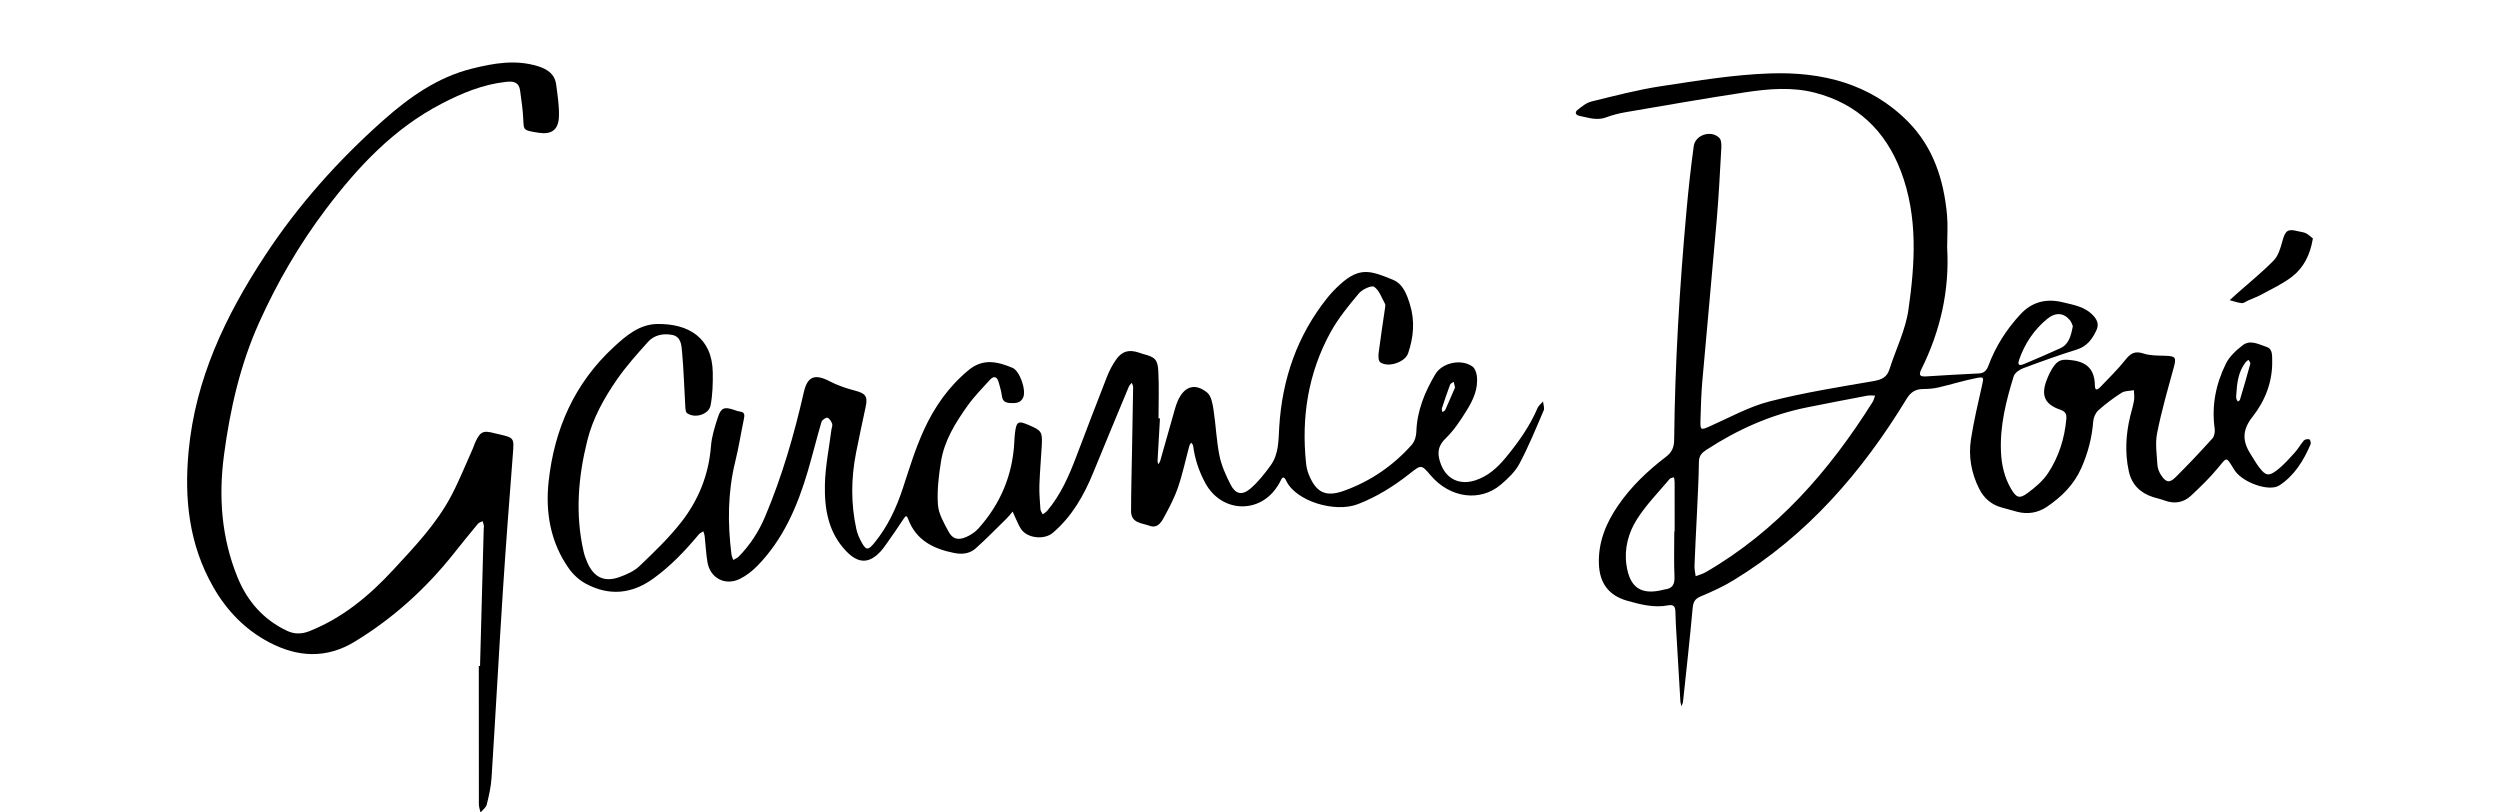
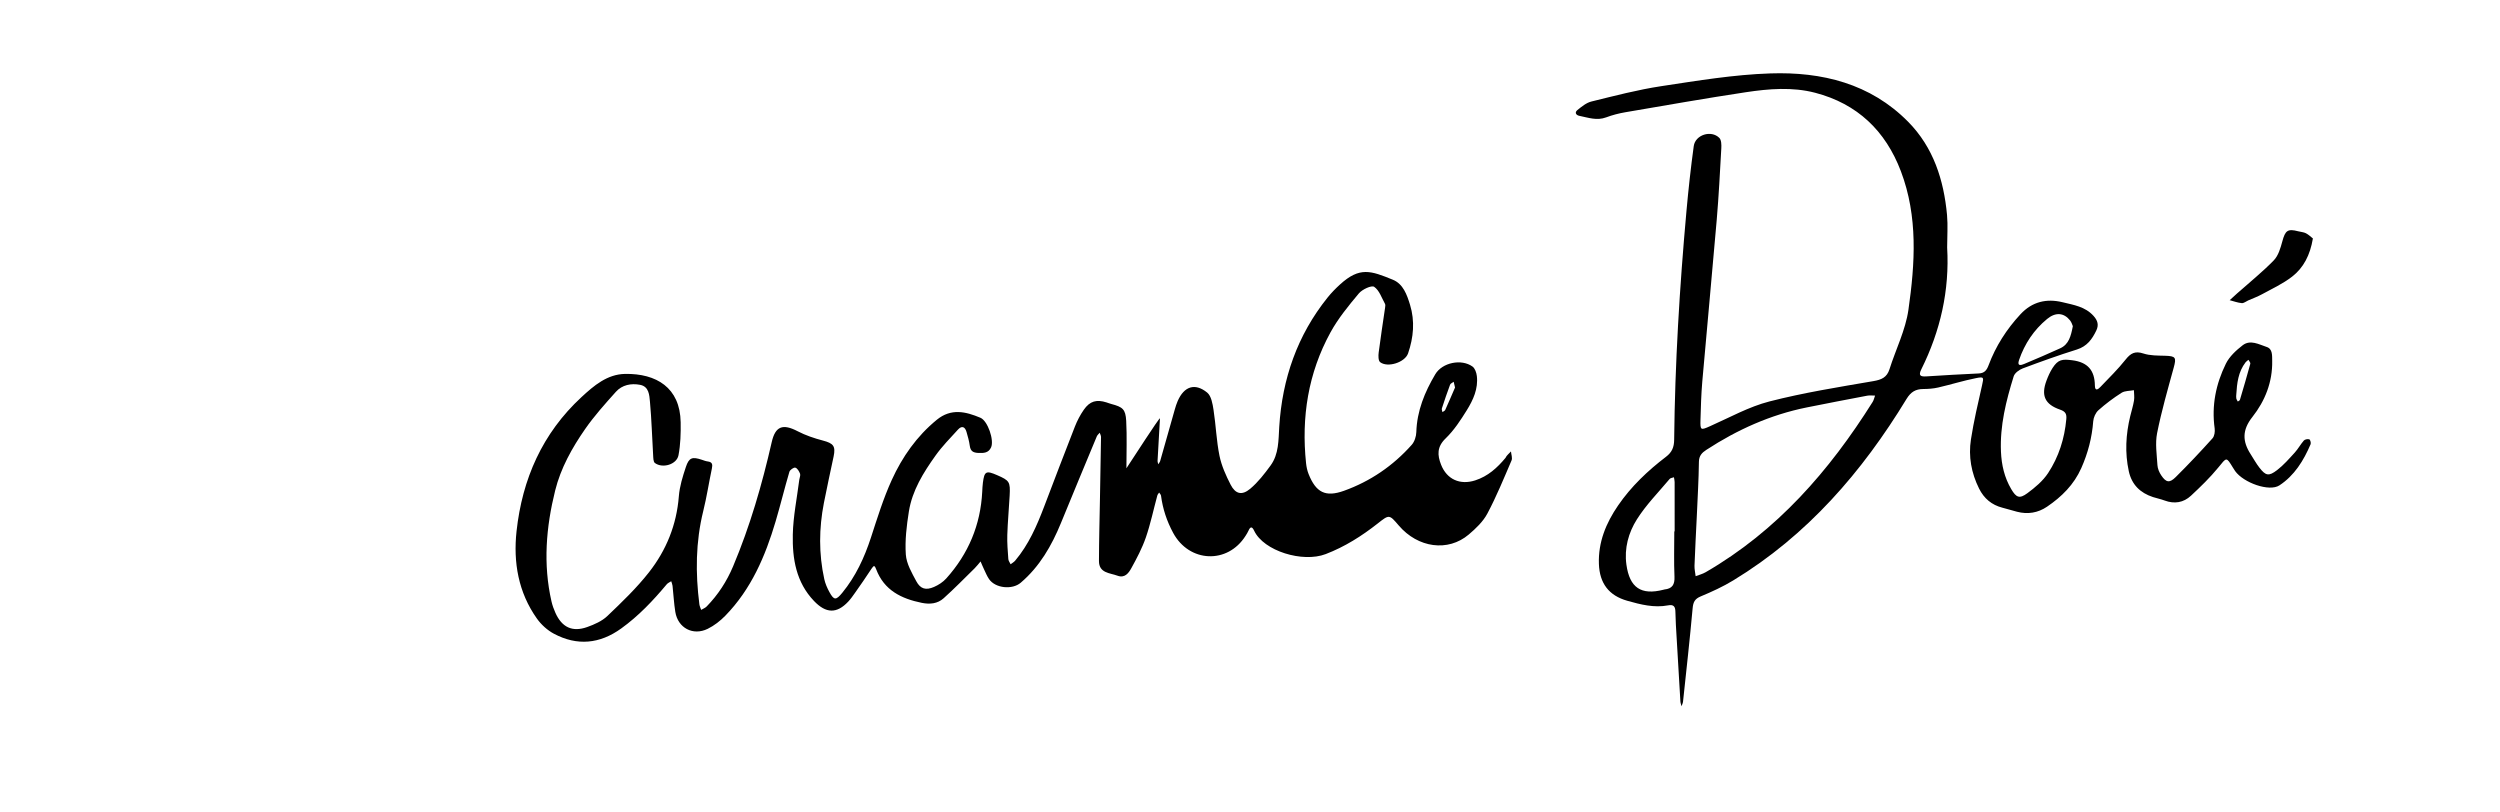
<svg xmlns="http://www.w3.org/2000/svg" width="200" height="65" viewBox="0 0 200 65">
  <g fill="black">
    <path d="M155.772,19.796c0.2,3.425-0.537,6.675-2.066,9.749c-0.256,0.515-0.059,0.595,0.407,0.566   c1.395-0.088,2.79-0.172,4.187-0.235c0.454-0.02,0.636-0.254,0.786-0.653c0.572-1.529,1.438-2.881,2.55-4.08   c0.939-1.012,2.087-1.279,3.384-0.961c0.878,0.216,1.794,0.347,2.463,1.09c0.339,0.376,0.431,0.728,0.222,1.167   c-0.332,0.696-0.745,1.27-1.556,1.523c-1.459,0.455-2.899,0.974-4.33,1.511c-0.287,0.108-0.642,0.369-0.724,0.634   c-0.608,1.958-1.107,3.941-1.018,6.021c0.046,1.068,0.277,2.078,0.824,3.005c0.396,0.671,0.654,0.792,1.286,0.326   c0.619-0.455,1.246-0.982,1.662-1.614c0.852-1.295,1.317-2.76,1.457-4.32c0.038-0.417-0.079-0.609-0.497-0.753   c-1.22-0.421-1.536-1.127-1.091-2.319c0.131-0.351,0.287-0.702,0.489-1.015c0.445-0.689,0.777-0.717,1.573-0.617   c1.24,0.156,1.798,0.812,1.811,2.021c0.006,0.501,0.27,0.293,0.438,0.118c0.688-0.718,1.403-1.417,2.019-2.193   c0.407-0.512,0.758-0.706,1.423-0.487c0.542,0.179,1.158,0.163,1.742,0.181c0.847,0.027,0.908,0.135,0.682,0.959   c-0.475,1.735-0.976,3.468-1.326,5.229c-0.164,0.823-0.025,1.713,0.027,2.569c0.017,0.278,0.147,0.578,0.306,0.814   c0.386,0.573,0.66,0.626,1.156,0.134c1.011-1.002,1.988-2.04,2.941-3.098c0.161-0.178,0.21-0.54,0.174-0.798   c-0.256-1.826,0.102-3.556,0.898-5.175c0.283-0.575,0.82-1.068,1.339-1.471c0.618-0.479,1.31-0.067,1.925,0.133   c0.48,0.156,0.433,0.681,0.441,1.118c0.031,1.693-0.577,3.207-1.585,4.483c-0.828,1.048-0.802,1.949-0.141,2.974   c0.233,0.362,0.44,0.743,0.703,1.081c0.5,0.646,0.744,0.708,1.41,0.198c0.525-0.402,0.97-0.915,1.419-1.407   c0.27-0.296,0.463-0.663,0.729-0.964c0.083-0.094,0.308-0.133,0.435-0.093c0.072,0.023,0.147,0.286,0.102,0.391   c-0.555,1.306-1.296,2.509-2.497,3.293c-0.814,0.531-2.869-0.212-3.539-1.144c-0.063-0.087-0.118-0.18-0.174-0.272   c-0.547-0.889-0.494-0.846-1.178-0.009c-0.659,0.807-1.418,1.538-2.182,2.251c-0.596,0.555-1.324,0.677-2.108,0.384   c-0.301-0.113-0.621-0.176-0.928-0.275c-1.025-0.333-1.705-0.996-1.938-2.07c-0.321-1.476-0.238-2.943,0.115-4.402   c0.101-0.419,0.234-0.832,0.303-1.255c0.044-0.267-0.003-0.549-0.009-0.824c-0.333,0.064-0.721,0.039-0.987,0.208   c-0.652,0.413-1.277,0.883-1.853,1.397c-0.226,0.202-0.391,0.576-0.415,0.885c-0.099,1.306-0.42,2.537-0.951,3.735   c-0.591,1.335-1.574,2.302-2.747,3.098c-0.723,0.49-1.539,0.625-2.396,0.402c-0.391-0.102-0.776-0.223-1.168-0.323   c-0.865-0.221-1.479-0.746-1.872-1.536c-0.618-1.241-0.859-2.568-0.649-3.925c0.225-1.459,0.566-2.901,0.892-4.343   c0.141-0.624,0.159-0.691-0.478-0.564c-1.02,0.203-2.018,0.517-3.032,0.751c-0.386,0.089-0.792,0.119-1.189,0.121   c-0.618,0.003-1.001,0.23-1.346,0.796c-3.557,5.848-7.945,10.919-13.86,14.515c-0.824,0.501-1.712,0.908-2.604,1.28   c-0.477,0.199-0.602,0.458-0.647,0.952c-0.225,2.491-0.503,4.977-0.768,7.465c-0.013,0.126-0.079,0.246-0.12,0.369   c-0.032-0.129-0.084-0.257-0.092-0.388c-0.104-1.692-0.202-3.385-0.299-5.078c-0.04-0.699-0.089-1.398-0.1-2.098   c-0.007-0.42-0.15-0.588-0.583-0.505c-1.122,0.214-2.196-0.065-3.261-0.365c-1.478-0.417-2.219-1.395-2.275-2.945   c-0.063-1.748,0.572-3.275,1.532-4.676c1.044-1.523,2.375-2.784,3.837-3.9c0.472-0.36,0.646-0.759,0.652-1.361   c0.064-6.11,0.435-12.206,0.983-18.291c0.157-1.738,0.347-3.474,0.583-5.202c0.124-0.908,1.398-1.309,2.048-0.655   c0.166,0.167,0.173,0.553,0.157,0.833c-0.106,1.907-0.204,3.816-0.366,5.718c-0.368,4.317-0.781,8.63-1.156,12.946   c-0.088,1.018-0.114,2.042-0.144,3.063c-0.024,0.841,0.017,0.833,0.764,0.502c1.572-0.697,3.109-1.557,4.756-1.981   c2.728-0.702,5.525-1.146,8.306-1.624c0.66-0.114,1.086-0.294,1.295-0.954c0.503-1.586,1.282-3.128,1.514-4.749   c0.53-3.711,0.774-7.459-0.602-11.087c-1.229-3.241-3.488-5.398-6.857-6.279c-1.825-0.477-3.703-0.322-5.542-0.045   c-3.217,0.486-6.423,1.051-9.63,1.6c-0.528,0.09-1.056,0.226-1.556,0.414c-0.744,0.279-1.432,0.017-2.137-0.123   c-0.29-0.058-0.383-0.279-0.166-0.456c0.342-0.278,0.718-0.59,1.129-0.691c1.853-0.455,3.707-0.943,5.59-1.228   c2.896-0.438,5.809-0.924,8.727-1.02c4.115-0.136,7.998,0.802,11.026,3.874c2.019,2.048,2.848,4.652,3.107,7.453   C155.839,18.053,155.772,18.921,155.772,19.796z M135.744,41.303c-0.063,1.316-0.135,2.632-0.184,3.949   c-0.01,0.28,0.059,0.562,0.092,0.844c0.267-0.104,0.553-0.176,0.799-0.318c5.711-3.305,9.897-8.109,13.359-13.62   c0.095-0.151,0.132-0.34,0.196-0.511c-0.209,0.001-0.424-0.031-0.625,0.007c-1.611,0.305-3.221,0.616-4.829,0.938   c-2.912,0.585-5.568,1.782-8.046,3.398c-0.345,0.225-0.588,0.468-0.593,0.96C135.896,38.401,135.806,39.852,135.744,41.303z    M133.943,42.511c0.01,0,0.02,0,0.029,0c0-1.316,0.002-2.631-0.002-3.947c0-0.128-0.036-0.255-0.055-0.382   c-0.116,0.043-0.274,0.051-0.343,0.133c-0.892,1.065-1.886,2.069-2.622,3.235c-0.671,1.062-1.02,2.315-0.837,3.625   c0.257,1.845,1.176,2.459,2.961,2.004c0.026-0.007,0.051-0.018,0.078-0.021c0.622-0.063,0.835-0.383,0.806-1.022   C133.905,44.929,133.943,43.719,133.943,42.511z M165.827,26.093c-0.041-0.089-0.095-0.3-0.218-0.455   c-0.491-0.619-1.155-0.686-1.84-0.121c-1.059,0.873-1.797,1.983-2.245,3.284c-0.182,0.53,0.178,0.411,0.411,0.315   c0.965-0.399,1.921-0.819,2.872-1.248C165.51,27.552,165.672,26.891,165.827,26.093z M178.899,31.61   c0,0.053-0.016,0.163,0.005,0.265c0.018,0.087,0.079,0.166,0.121,0.248c0.058-0.045,0.152-0.079,0.169-0.136   c0.286-0.961,0.569-1.922,0.832-2.89c0.023-0.084-0.097-0.207-0.15-0.312c-0.078,0.066-0.17,0.122-0.231,0.201   C179.06,29.745,178.957,30.644,178.899,31.61z" />
-     <path d="M92.797,33.47c-0.065,1.129-0.132,2.258-0.192,3.387c-0.005,0.094,0.035,0.19,0.055,0.285   c0.053-0.088,0.128-0.169,0.155-0.264c0.392-1.371,0.777-2.744,1.167-4.116c0.066-0.232,0.139-0.466,0.236-0.686   c0.514-1.169,1.377-1.464,2.354-0.671c0.33,0.268,0.435,0.896,0.51,1.381c0.19,1.221,0.231,2.468,0.477,3.676   c0.163,0.8,0.516,1.58,0.892,2.313c0.385,0.751,0.906,0.881,1.566,0.327c0.625-0.525,1.144-1.197,1.63-1.862   c0.668-0.916,0.626-2.024,0.693-3.096c0.239-3.838,1.441-7.32,3.866-10.34c0.302-0.376,0.643-0.725,1-1.05   c1.571-1.427,2.453-1.098,4.222-0.376c0.827,0.337,1.128,1.198,1.375,2.004c0.401,1.308,0.281,2.613-0.156,3.887   c-0.248,0.722-1.631,1.168-2.234,0.705c-0.151-0.116-0.152-0.512-0.119-0.767c0.152-1.196,0.34-2.388,0.512-3.582   c0.015-0.105,0.039-0.237-0.006-0.319c-0.265-0.479-0.457-1.082-0.866-1.361c-0.206-0.14-0.953,0.204-1.222,0.524   c-0.826,0.985-1.658,2-2.273,3.121c-1.787,3.26-2.34,6.787-1.953,10.469c0.031,0.291,0.093,0.589,0.201,0.86   c0.587,1.476,1.348,1.876,2.828,1.345c2.112-0.758,3.929-2,5.423-3.678c0.225-0.252,0.358-0.67,0.368-1.015   c0.051-1.699,0.671-3.205,1.516-4.629c0.559-0.942,2.091-1.255,2.977-0.62c0.199,0.143,0.318,0.49,0.349,0.759   c0.12,1.016-0.293,1.914-0.804,2.738c-0.494,0.796-1.023,1.607-1.691,2.251c-0.703,0.677-0.671,1.332-0.365,2.109   c0.467,1.182,1.523,1.64,2.729,1.251c1.024-0.331,1.764-1.007,2.424-1.802c1.017-1.226,1.935-2.516,2.568-3.993   c0.085-0.198,0.288-0.344,0.437-0.514c0.02,0.242,0.131,0.523,0.046,0.72c-0.614,1.432-1.205,2.879-1.935,4.252   c-0.342,0.643-0.921,1.194-1.488,1.675c-1.661,1.408-4.064,1.073-5.6-0.722c-0.767-0.897-0.76-0.888-1.686-0.159   c-1.274,1.002-2.628,1.859-4.158,2.447c-1.842,0.708-4.96-0.245-5.724-1.869c-0.137-0.291-0.281-0.397-0.448-0.014   c-0.064,0.147-0.152,0.285-0.238,0.421c-1.438,2.284-4.507,2.149-5.794-0.236c-0.507-0.939-0.833-1.921-0.97-2.973   c-0.012-0.089-0.099-0.168-0.151-0.252c-0.05,0.08-0.123,0.154-0.147,0.242c-0.303,1.117-0.539,2.256-0.915,3.348   c-0.296,0.857-0.728,1.674-1.168,2.471c-0.211,0.382-0.522,0.805-1.095,0.593c-0.623-0.23-1.491-0.203-1.489-1.181   c0.004-1.664,0.05-3.329,0.08-4.993c0.029-1.64,0.062-3.281,0.085-4.921c0.002-0.114-0.068-0.229-0.104-0.344   c-0.079,0.096-0.187,0.18-0.233,0.29c-0.962,2.31-1.922,4.622-2.871,6.937c-0.744,1.814-1.699,3.478-3.217,4.773   c-0.677,0.578-2.03,0.448-2.535-0.295c-0.165-0.243-0.277-0.522-0.404-0.788c-0.098-0.203-0.182-0.413-0.272-0.62   c-0.156,0.181-0.299,0.375-0.469,0.542c-0.822,0.808-1.629,1.633-2.486,2.403c-0.485,0.437-1.099,0.499-1.749,0.367   c-1.638-0.333-3.014-1.008-3.649-2.688c-0.114-0.302-0.178-0.343-0.371-0.044c-0.423,0.655-0.874,1.293-1.321,1.932   c-0.169,0.242-0.341,0.485-0.541,0.7c-0.924,0.986-1.783,0.95-2.736-0.045c-1.437-1.5-1.741-3.385-1.7-5.315   c0.031-1.469,0.336-2.932,0.52-4.398c0.02-0.16,0.11-0.342,0.061-0.473c-0.073-0.191-0.217-0.438-0.38-0.484   c-0.123-0.035-0.429,0.178-0.474,0.333c-0.389,1.316-0.712,2.651-1.102,3.967c-0.825,2.788-1.955,5.425-4.024,7.545   c-0.405,0.415-0.891,0.795-1.409,1.049c-1.176,0.577-2.383-0.07-2.591-1.353c-0.112-0.69-0.145-1.392-0.222-2.088   c-0.014-0.124-0.069-0.244-0.105-0.366c-0.121,0.08-0.27,0.137-0.359,0.244c-1.091,1.305-2.25,2.532-3.641,3.534   c-1.721,1.24-3.525,1.411-5.385,0.421c-0.523-0.278-1.015-0.726-1.359-1.21c-1.489-2.097-1.901-4.505-1.63-6.994   c0.455-4.172,2.065-7.832,5.197-10.727c0.999-0.924,2.062-1.831,3.489-1.854c2.487-0.041,4.4,1.089,4.443,3.871   c0.014,0.879-0.01,1.777-0.174,2.636c-0.141,0.739-1.27,1.076-1.886,0.621c-0.134-0.099-0.129-0.421-0.143-0.643   c-0.085-1.418-0.123-2.841-0.253-4.255c-0.049-0.53-0.074-1.22-0.791-1.357c-0.714-0.137-1.436,0.002-1.936,0.56   c-0.861,0.961-1.731,1.928-2.465,2.985c-1.044,1.505-1.945,3.114-2.392,4.911c-0.729,2.93-0.974,5.889-0.294,8.871   c0.071,0.313,0.183,0.621,0.314,0.914c0.519,1.16,1.355,1.561,2.545,1.136c0.573-0.205,1.181-0.472,1.611-0.882   c1.164-1.111,2.34-2.237,3.33-3.499c1.383-1.763,2.21-3.794,2.388-6.076c0.062-0.793,0.308-1.584,0.562-2.345   c0.254-0.762,0.511-0.836,1.283-0.578c0.153,0.051,0.307,0.114,0.465,0.133c0.378,0.046,0.4,0.25,0.332,0.571   c-0.24,1.132-0.412,2.279-0.69,3.401c-0.611,2.47-0.627,4.956-0.309,7.459c0.019,0.151,0.094,0.295,0.143,0.443   c0.148-0.089,0.323-0.152,0.44-0.272c0.91-0.935,1.605-2,2.116-3.214c1.353-3.213,2.316-6.541,3.088-9.932   c0.292-1.281,0.884-1.493,2.074-0.873c0.632,0.329,1.328,0.563,2.02,0.745c0.84,0.221,1.032,0.443,0.858,1.273   c-0.261,1.238-0.535,2.473-0.777,3.714c-0.396,2.032-0.417,4.068,0.029,6.095c0.079,0.36,0.233,0.716,0.412,1.041   c0.365,0.666,0.528,0.666,1.026,0.059c1.074-1.311,1.77-2.811,2.294-4.415c0.508-1.558,0.993-3.137,1.672-4.623   c0.841-1.842,1.996-3.493,3.597-4.804c1.15-0.942,2.318-0.656,3.49-0.164c0.592,0.248,1.112,1.799,0.855,2.368   c-0.199,0.441-0.566,0.468-1.012,0.448c-0.433-0.02-0.636-0.146-0.694-0.579c-0.049-0.371-0.155-0.736-0.259-1.098   c-0.121-0.424-0.376-0.531-0.689-0.187c-0.614,0.676-1.263,1.331-1.79,2.072c-0.971,1.362-1.867,2.794-2.134,4.481   c-0.18,1.135-0.322,2.304-0.243,3.441c0.051,0.73,0.478,1.46,0.839,2.135c0.333,0.623,0.767,0.737,1.418,0.454   c0.358-0.156,0.719-0.39,0.978-0.679c1.771-1.97,2.744-4.283,2.877-6.938c0.012-0.242,0.023-0.485,0.054-0.724   c0.118-0.914,0.256-0.985,1.132-0.604c0.997,0.433,1.067,0.534,1.008,1.642c-0.056,1.049-0.155,2.096-0.188,3.145   c-0.021,0.642,0.037,1.288,0.082,1.931c0.01,0.142,0.119,0.276,0.183,0.414c0.122-0.095,0.266-0.173,0.364-0.289   c1.075-1.275,1.729-2.777,2.316-4.317c0.814-2.137,1.625-4.275,2.46-6.403c0.185-0.473,0.427-0.936,0.716-1.352   c0.483-0.697,1.02-0.842,1.819-0.587c0.128,0.041,0.253,0.092,0.383,0.126c0.908,0.24,1.138,0.415,1.189,1.351   c0.068,1.261,0.017,2.528,0.017,3.793C92.717,33.469,92.757,33.47,92.797,33.47z M116.403,31.001   c-0.049-0.208-0.078-0.333-0.108-0.458c-0.099,0.076-0.251,0.133-0.288,0.232c-0.235,0.627-0.45,1.262-0.657,1.9   c-0.027,0.084,0.029,0.195,0.046,0.294c0.077-0.059,0.19-0.102,0.226-0.18C115.897,32.18,116.158,31.564,116.403,31.001z" />
-     <path d="M38.404,53.278c0.097-3.66,0.195-7.32,0.293-10.981c0.002-0.081,0.027-0.164,0.014-0.241   c-0.022-0.123-0.067-0.243-0.102-0.364c-0.129,0.071-0.295,0.111-0.383,0.217c-0.653,0.786-1.295,1.582-1.931,2.382   c-2.232,2.806-4.852,5.178-7.919,7.043c-2.26,1.374-4.551,1.257-6.834,0.055c-1.935-1.018-3.391-2.524-4.475-4.417   c-1.939-3.387-2.336-7.03-1.981-10.848c0.54-5.803,2.945-10.842,6.085-15.631c2.664-4.063,5.861-7.644,9.478-10.857   c2.085-1.852,4.354-3.463,7.118-4.149c1.723-0.428,3.467-0.743,5.253-0.194c0.806,0.247,1.367,0.643,1.477,1.498   c0.109,0.847,0.25,1.705,0.216,2.552c-0.042,1.061-0.608,1.44-1.63,1.276c-0.133-0.021-0.267-0.038-0.399-0.064   c-0.803-0.155-0.787-0.19-0.821-0.994c-0.032-0.773-0.155-1.544-0.255-2.313c-0.086-0.666-0.509-0.765-1.107-0.701   c-1.858,0.198-3.536,0.898-5.171,1.746c-3.825,1.985-6.687,5.039-9.237,8.411c-2.133,2.82-3.907,5.865-5.359,9.091   c-1.515,3.365-2.322,6.916-2.809,10.56c-0.452,3.375-0.214,6.666,1.078,9.833c0.777,1.903,2.064,3.383,3.96,4.278   c0.598,0.282,1.183,0.267,1.793,0.025c2.667-1.059,4.809-2.854,6.718-4.921c1.694-1.835,3.438-3.659,4.619-5.894   c0.649-1.229,1.163-2.529,1.735-3.799c0.066-0.147,0.106-0.306,0.173-0.452c0.423-0.92,0.635-1.016,1.622-0.752   c0.078,0.021,0.157,0.036,0.236,0.054c1.301,0.3,1.271,0.297,1.167,1.64c-0.283,3.648-0.564,7.298-0.799,10.949   c-0.32,4.97-0.588,9.943-0.905,14.914c-0.046,0.719-0.208,1.437-0.384,2.139c-0.059,0.237-0.325,0.422-0.497,0.631   c-0.046-0.219-0.132-0.437-0.132-0.656c-0.008-3.688-0.006-7.376-0.006-11.064C38.336,53.279,38.37,53.278,38.404,53.278z" />
+     <path d="M92.797,33.47c-0.065,1.129-0.132,2.258-0.192,3.387c-0.005,0.094,0.035,0.19,0.055,0.285   c0.053-0.088,0.128-0.169,0.155-0.264c0.392-1.371,0.777-2.744,1.167-4.116c0.066-0.232,0.139-0.466,0.236-0.686   c0.514-1.169,1.377-1.464,2.354-0.671c0.33,0.268,0.435,0.896,0.51,1.381c0.19,1.221,0.231,2.468,0.477,3.676   c0.163,0.8,0.516,1.58,0.892,2.313c0.385,0.751,0.906,0.881,1.566,0.327c0.625-0.525,1.144-1.197,1.63-1.862   c0.668-0.916,0.626-2.024,0.693-3.096c0.239-3.838,1.441-7.32,3.866-10.34c0.302-0.376,0.643-0.725,1-1.05   c1.571-1.427,2.453-1.098,4.222-0.376c0.827,0.337,1.128,1.198,1.375,2.004c0.401,1.308,0.281,2.613-0.156,3.887   c-0.248,0.722-1.631,1.168-2.234,0.705c-0.151-0.116-0.152-0.512-0.119-0.767c0.152-1.196,0.34-2.388,0.512-3.582   c0.015-0.105,0.039-0.237-0.006-0.319c-0.265-0.479-0.457-1.082-0.866-1.361c-0.206-0.14-0.953,0.204-1.222,0.524   c-0.826,0.985-1.658,2-2.273,3.121c-1.787,3.26-2.34,6.787-1.953,10.469c0.031,0.291,0.093,0.589,0.201,0.86   c0.587,1.476,1.348,1.876,2.828,1.345c2.112-0.758,3.929-2,5.423-3.678c0.225-0.252,0.358-0.67,0.368-1.015   c0.051-1.699,0.671-3.205,1.516-4.629c0.559-0.942,2.091-1.255,2.977-0.62c0.199,0.143,0.318,0.49,0.349,0.759   c0.12,1.016-0.293,1.914-0.804,2.738c-0.494,0.796-1.023,1.607-1.691,2.251c-0.703,0.677-0.671,1.332-0.365,2.109   c0.467,1.182,1.523,1.64,2.729,1.251c1.024-0.331,1.764-1.007,2.424-1.802c0.085-0.198,0.288-0.344,0.437-0.514c0.02,0.242,0.131,0.523,0.046,0.72c-0.614,1.432-1.205,2.879-1.935,4.252   c-0.342,0.643-0.921,1.194-1.488,1.675c-1.661,1.408-4.064,1.073-5.6-0.722c-0.767-0.897-0.76-0.888-1.686-0.159   c-1.274,1.002-2.628,1.859-4.158,2.447c-1.842,0.708-4.96-0.245-5.724-1.869c-0.137-0.291-0.281-0.397-0.448-0.014   c-0.064,0.147-0.152,0.285-0.238,0.421c-1.438,2.284-4.507,2.149-5.794-0.236c-0.507-0.939-0.833-1.921-0.97-2.973   c-0.012-0.089-0.099-0.168-0.151-0.252c-0.05,0.08-0.123,0.154-0.147,0.242c-0.303,1.117-0.539,2.256-0.915,3.348   c-0.296,0.857-0.728,1.674-1.168,2.471c-0.211,0.382-0.522,0.805-1.095,0.593c-0.623-0.23-1.491-0.203-1.489-1.181   c0.004-1.664,0.05-3.329,0.08-4.993c0.029-1.64,0.062-3.281,0.085-4.921c0.002-0.114-0.068-0.229-0.104-0.344   c-0.079,0.096-0.187,0.18-0.233,0.29c-0.962,2.31-1.922,4.622-2.871,6.937c-0.744,1.814-1.699,3.478-3.217,4.773   c-0.677,0.578-2.03,0.448-2.535-0.295c-0.165-0.243-0.277-0.522-0.404-0.788c-0.098-0.203-0.182-0.413-0.272-0.62   c-0.156,0.181-0.299,0.375-0.469,0.542c-0.822,0.808-1.629,1.633-2.486,2.403c-0.485,0.437-1.099,0.499-1.749,0.367   c-1.638-0.333-3.014-1.008-3.649-2.688c-0.114-0.302-0.178-0.343-0.371-0.044c-0.423,0.655-0.874,1.293-1.321,1.932   c-0.169,0.242-0.341,0.485-0.541,0.7c-0.924,0.986-1.783,0.95-2.736-0.045c-1.437-1.5-1.741-3.385-1.7-5.315   c0.031-1.469,0.336-2.932,0.52-4.398c0.02-0.16,0.11-0.342,0.061-0.473c-0.073-0.191-0.217-0.438-0.38-0.484   c-0.123-0.035-0.429,0.178-0.474,0.333c-0.389,1.316-0.712,2.651-1.102,3.967c-0.825,2.788-1.955,5.425-4.024,7.545   c-0.405,0.415-0.891,0.795-1.409,1.049c-1.176,0.577-2.383-0.07-2.591-1.353c-0.112-0.69-0.145-1.392-0.222-2.088   c-0.014-0.124-0.069-0.244-0.105-0.366c-0.121,0.08-0.27,0.137-0.359,0.244c-1.091,1.305-2.25,2.532-3.641,3.534   c-1.721,1.24-3.525,1.411-5.385,0.421c-0.523-0.278-1.015-0.726-1.359-1.21c-1.489-2.097-1.901-4.505-1.63-6.994   c0.455-4.172,2.065-7.832,5.197-10.727c0.999-0.924,2.062-1.831,3.489-1.854c2.487-0.041,4.4,1.089,4.443,3.871   c0.014,0.879-0.01,1.777-0.174,2.636c-0.141,0.739-1.27,1.076-1.886,0.621c-0.134-0.099-0.129-0.421-0.143-0.643   c-0.085-1.418-0.123-2.841-0.253-4.255c-0.049-0.53-0.074-1.22-0.791-1.357c-0.714-0.137-1.436,0.002-1.936,0.56   c-0.861,0.961-1.731,1.928-2.465,2.985c-1.044,1.505-1.945,3.114-2.392,4.911c-0.729,2.93-0.974,5.889-0.294,8.871   c0.071,0.313,0.183,0.621,0.314,0.914c0.519,1.16,1.355,1.561,2.545,1.136c0.573-0.205,1.181-0.472,1.611-0.882   c1.164-1.111,2.34-2.237,3.33-3.499c1.383-1.763,2.21-3.794,2.388-6.076c0.062-0.793,0.308-1.584,0.562-2.345   c0.254-0.762,0.511-0.836,1.283-0.578c0.153,0.051,0.307,0.114,0.465,0.133c0.378,0.046,0.4,0.25,0.332,0.571   c-0.24,1.132-0.412,2.279-0.69,3.401c-0.611,2.47-0.627,4.956-0.309,7.459c0.019,0.151,0.094,0.295,0.143,0.443   c0.148-0.089,0.323-0.152,0.44-0.272c0.91-0.935,1.605-2,2.116-3.214c1.353-3.213,2.316-6.541,3.088-9.932   c0.292-1.281,0.884-1.493,2.074-0.873c0.632,0.329,1.328,0.563,2.02,0.745c0.84,0.221,1.032,0.443,0.858,1.273   c-0.261,1.238-0.535,2.473-0.777,3.714c-0.396,2.032-0.417,4.068,0.029,6.095c0.079,0.36,0.233,0.716,0.412,1.041   c0.365,0.666,0.528,0.666,1.026,0.059c1.074-1.311,1.77-2.811,2.294-4.415c0.508-1.558,0.993-3.137,1.672-4.623   c0.841-1.842,1.996-3.493,3.597-4.804c1.15-0.942,2.318-0.656,3.49-0.164c0.592,0.248,1.112,1.799,0.855,2.368   c-0.199,0.441-0.566,0.468-1.012,0.448c-0.433-0.02-0.636-0.146-0.694-0.579c-0.049-0.371-0.155-0.736-0.259-1.098   c-0.121-0.424-0.376-0.531-0.689-0.187c-0.614,0.676-1.263,1.331-1.79,2.072c-0.971,1.362-1.867,2.794-2.134,4.481   c-0.18,1.135-0.322,2.304-0.243,3.441c0.051,0.73,0.478,1.46,0.839,2.135c0.333,0.623,0.767,0.737,1.418,0.454   c0.358-0.156,0.719-0.39,0.978-0.679c1.771-1.97,2.744-4.283,2.877-6.938c0.012-0.242,0.023-0.485,0.054-0.724   c0.118-0.914,0.256-0.985,1.132-0.604c0.997,0.433,1.067,0.534,1.008,1.642c-0.056,1.049-0.155,2.096-0.188,3.145   c-0.021,0.642,0.037,1.288,0.082,1.931c0.01,0.142,0.119,0.276,0.183,0.414c0.122-0.095,0.266-0.173,0.364-0.289   c1.075-1.275,1.729-2.777,2.316-4.317c0.814-2.137,1.625-4.275,2.46-6.403c0.185-0.473,0.427-0.936,0.716-1.352   c0.483-0.697,1.02-0.842,1.819-0.587c0.128,0.041,0.253,0.092,0.383,0.126c0.908,0.24,1.138,0.415,1.189,1.351   c0.068,1.261,0.017,2.528,0.017,3.793C92.717,33.469,92.757,33.47,92.797,33.47z M116.403,31.001   c-0.049-0.208-0.078-0.333-0.108-0.458c-0.099,0.076-0.251,0.133-0.288,0.232c-0.235,0.627-0.45,1.262-0.657,1.9   c-0.027,0.084,0.029,0.195,0.046,0.294c0.077-0.059,0.19-0.102,0.226-0.18C115.897,32.18,116.158,31.564,116.403,31.001z" />
    <path d="M185.032,19.077c-0.224,1.335-0.75,2.345-1.664,3.055c-0.729,0.566-1.593,0.961-2.41,1.41   c-0.352,0.193-0.735,0.33-1.103,0.493c-0.172,0.076-0.35,0.23-0.513,0.215c-0.327-0.03-0.645-0.151-0.967-0.235   c0.204-0.186,0.406-0.374,0.612-0.558c0.979-0.87,2.007-1.692,2.917-2.629c0.365-0.376,0.539-0.984,0.683-1.519   c0.233-0.868,0.425-1.028,1.27-0.806c0.208,0.055,0.437,0.064,0.622,0.16C184.701,18.779,184.886,18.964,185.032,19.077z" />
  </g>
</svg>